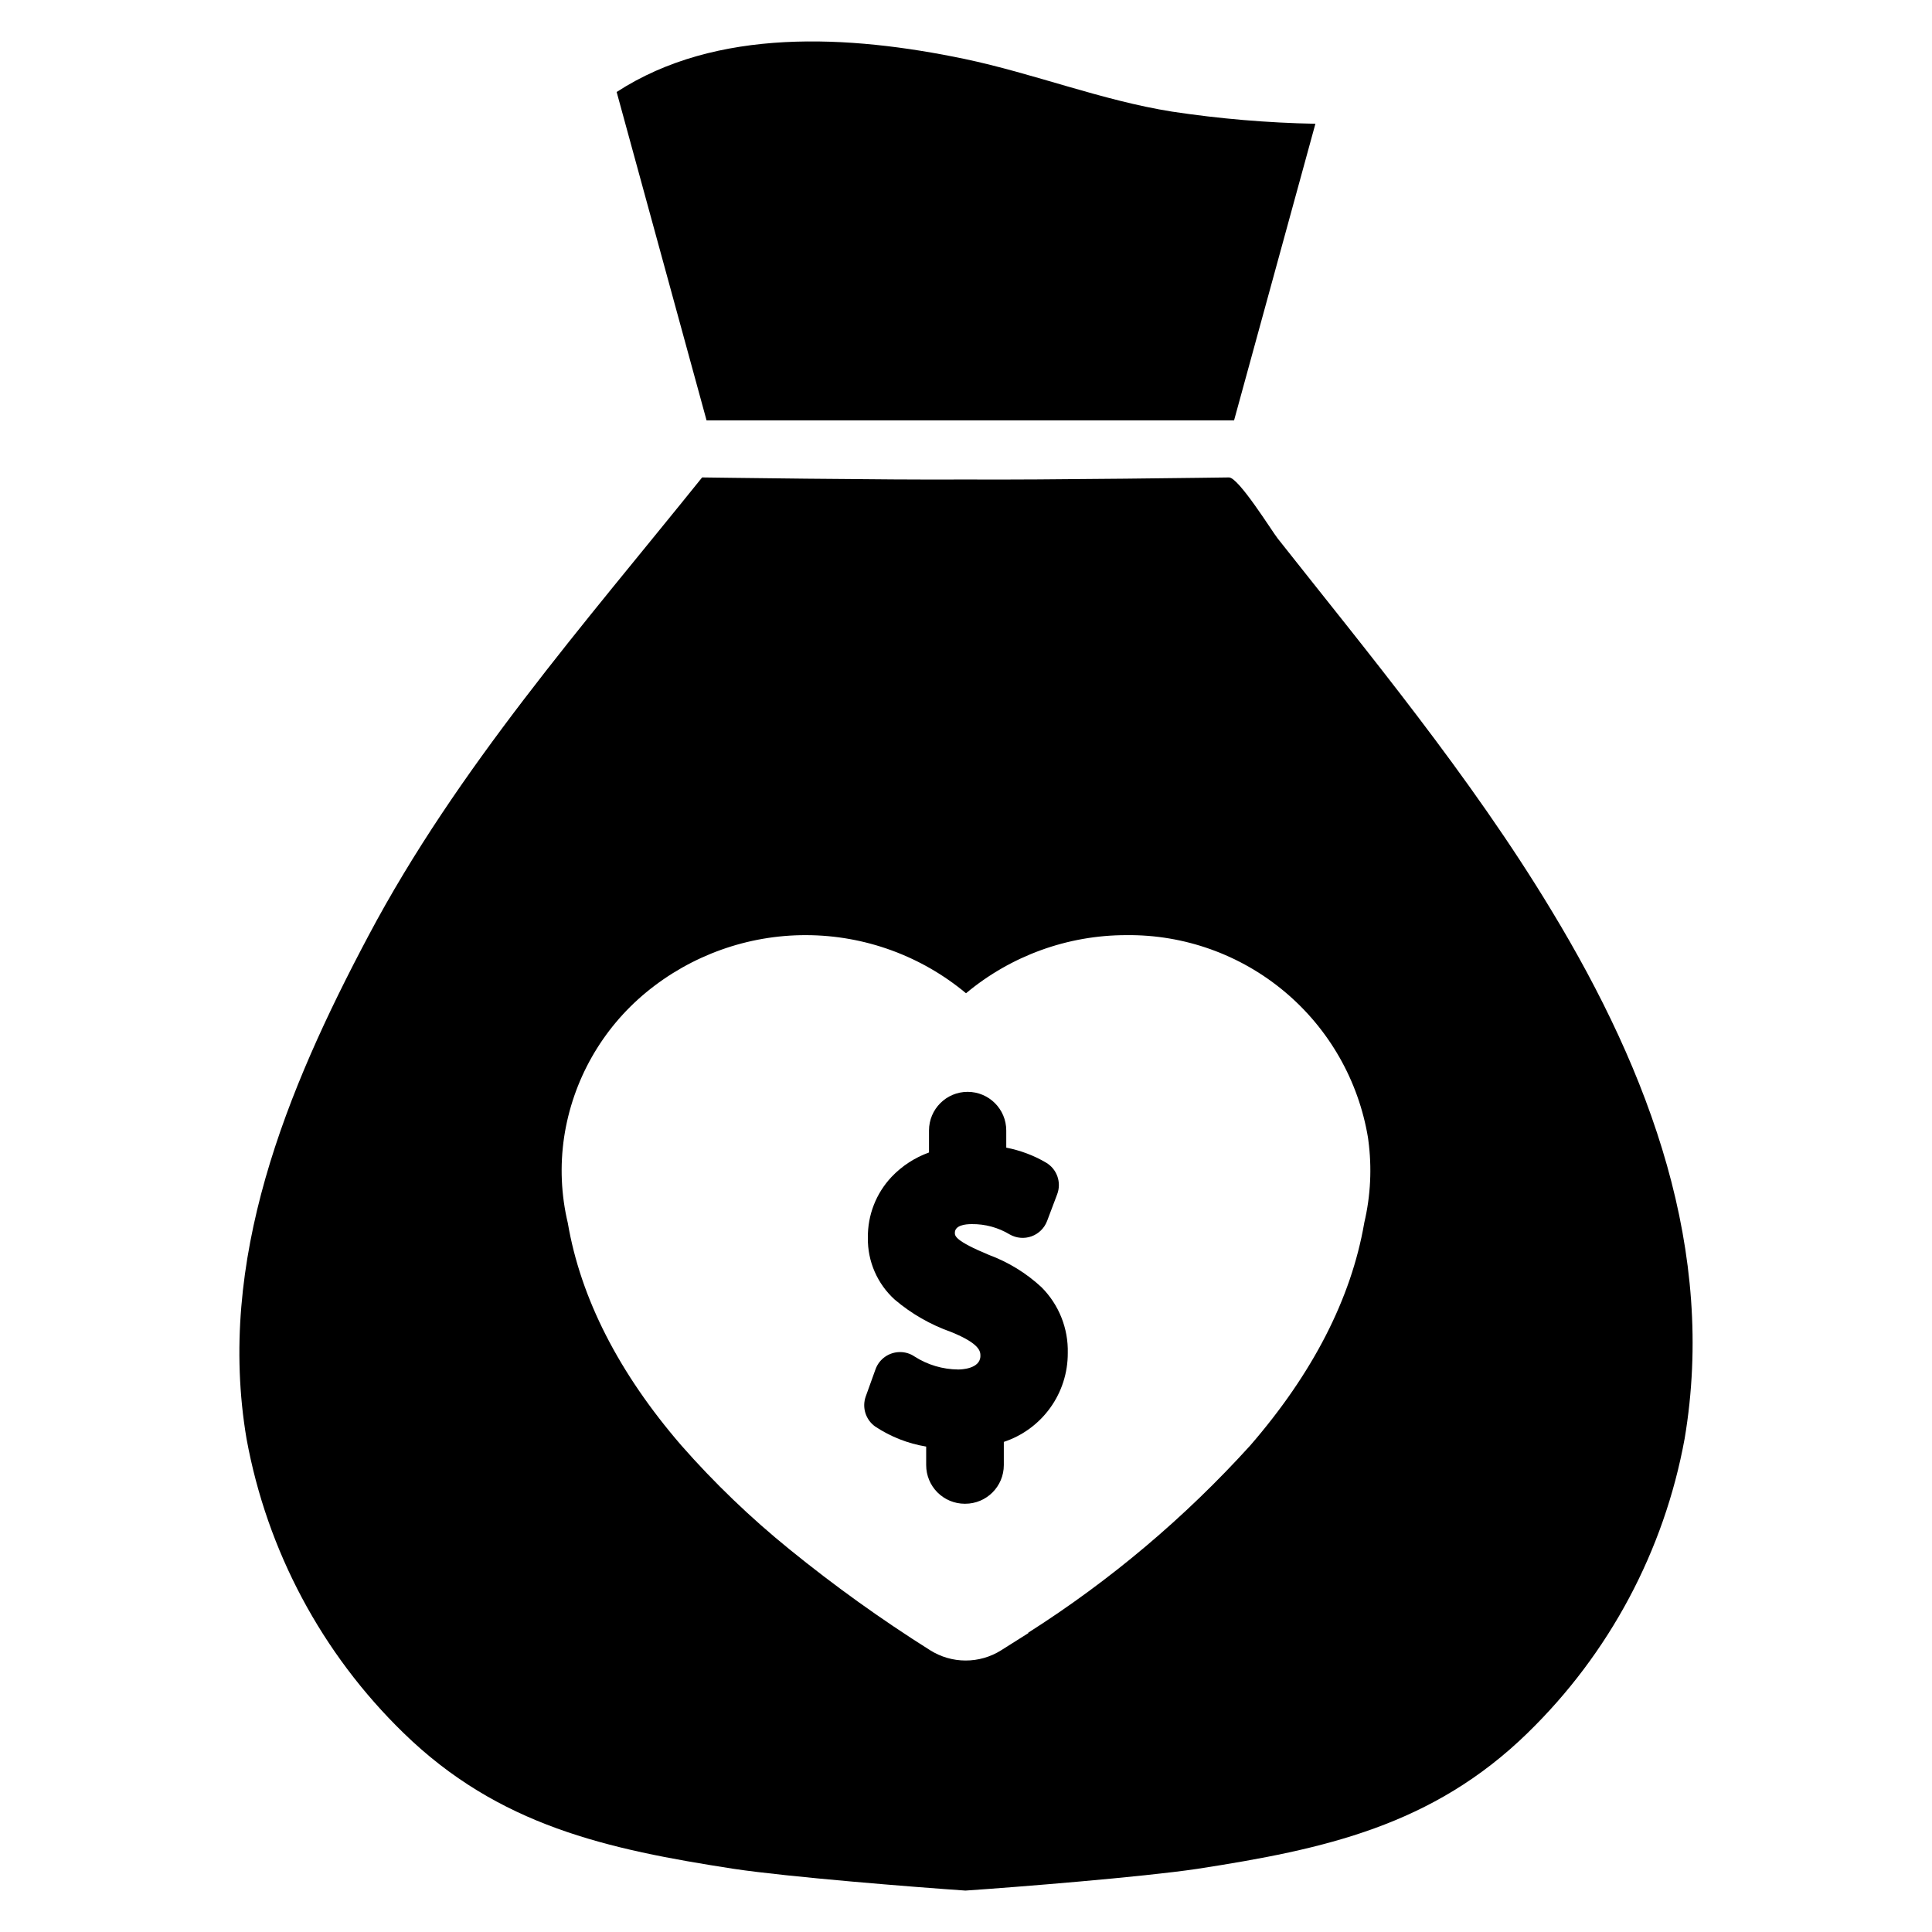
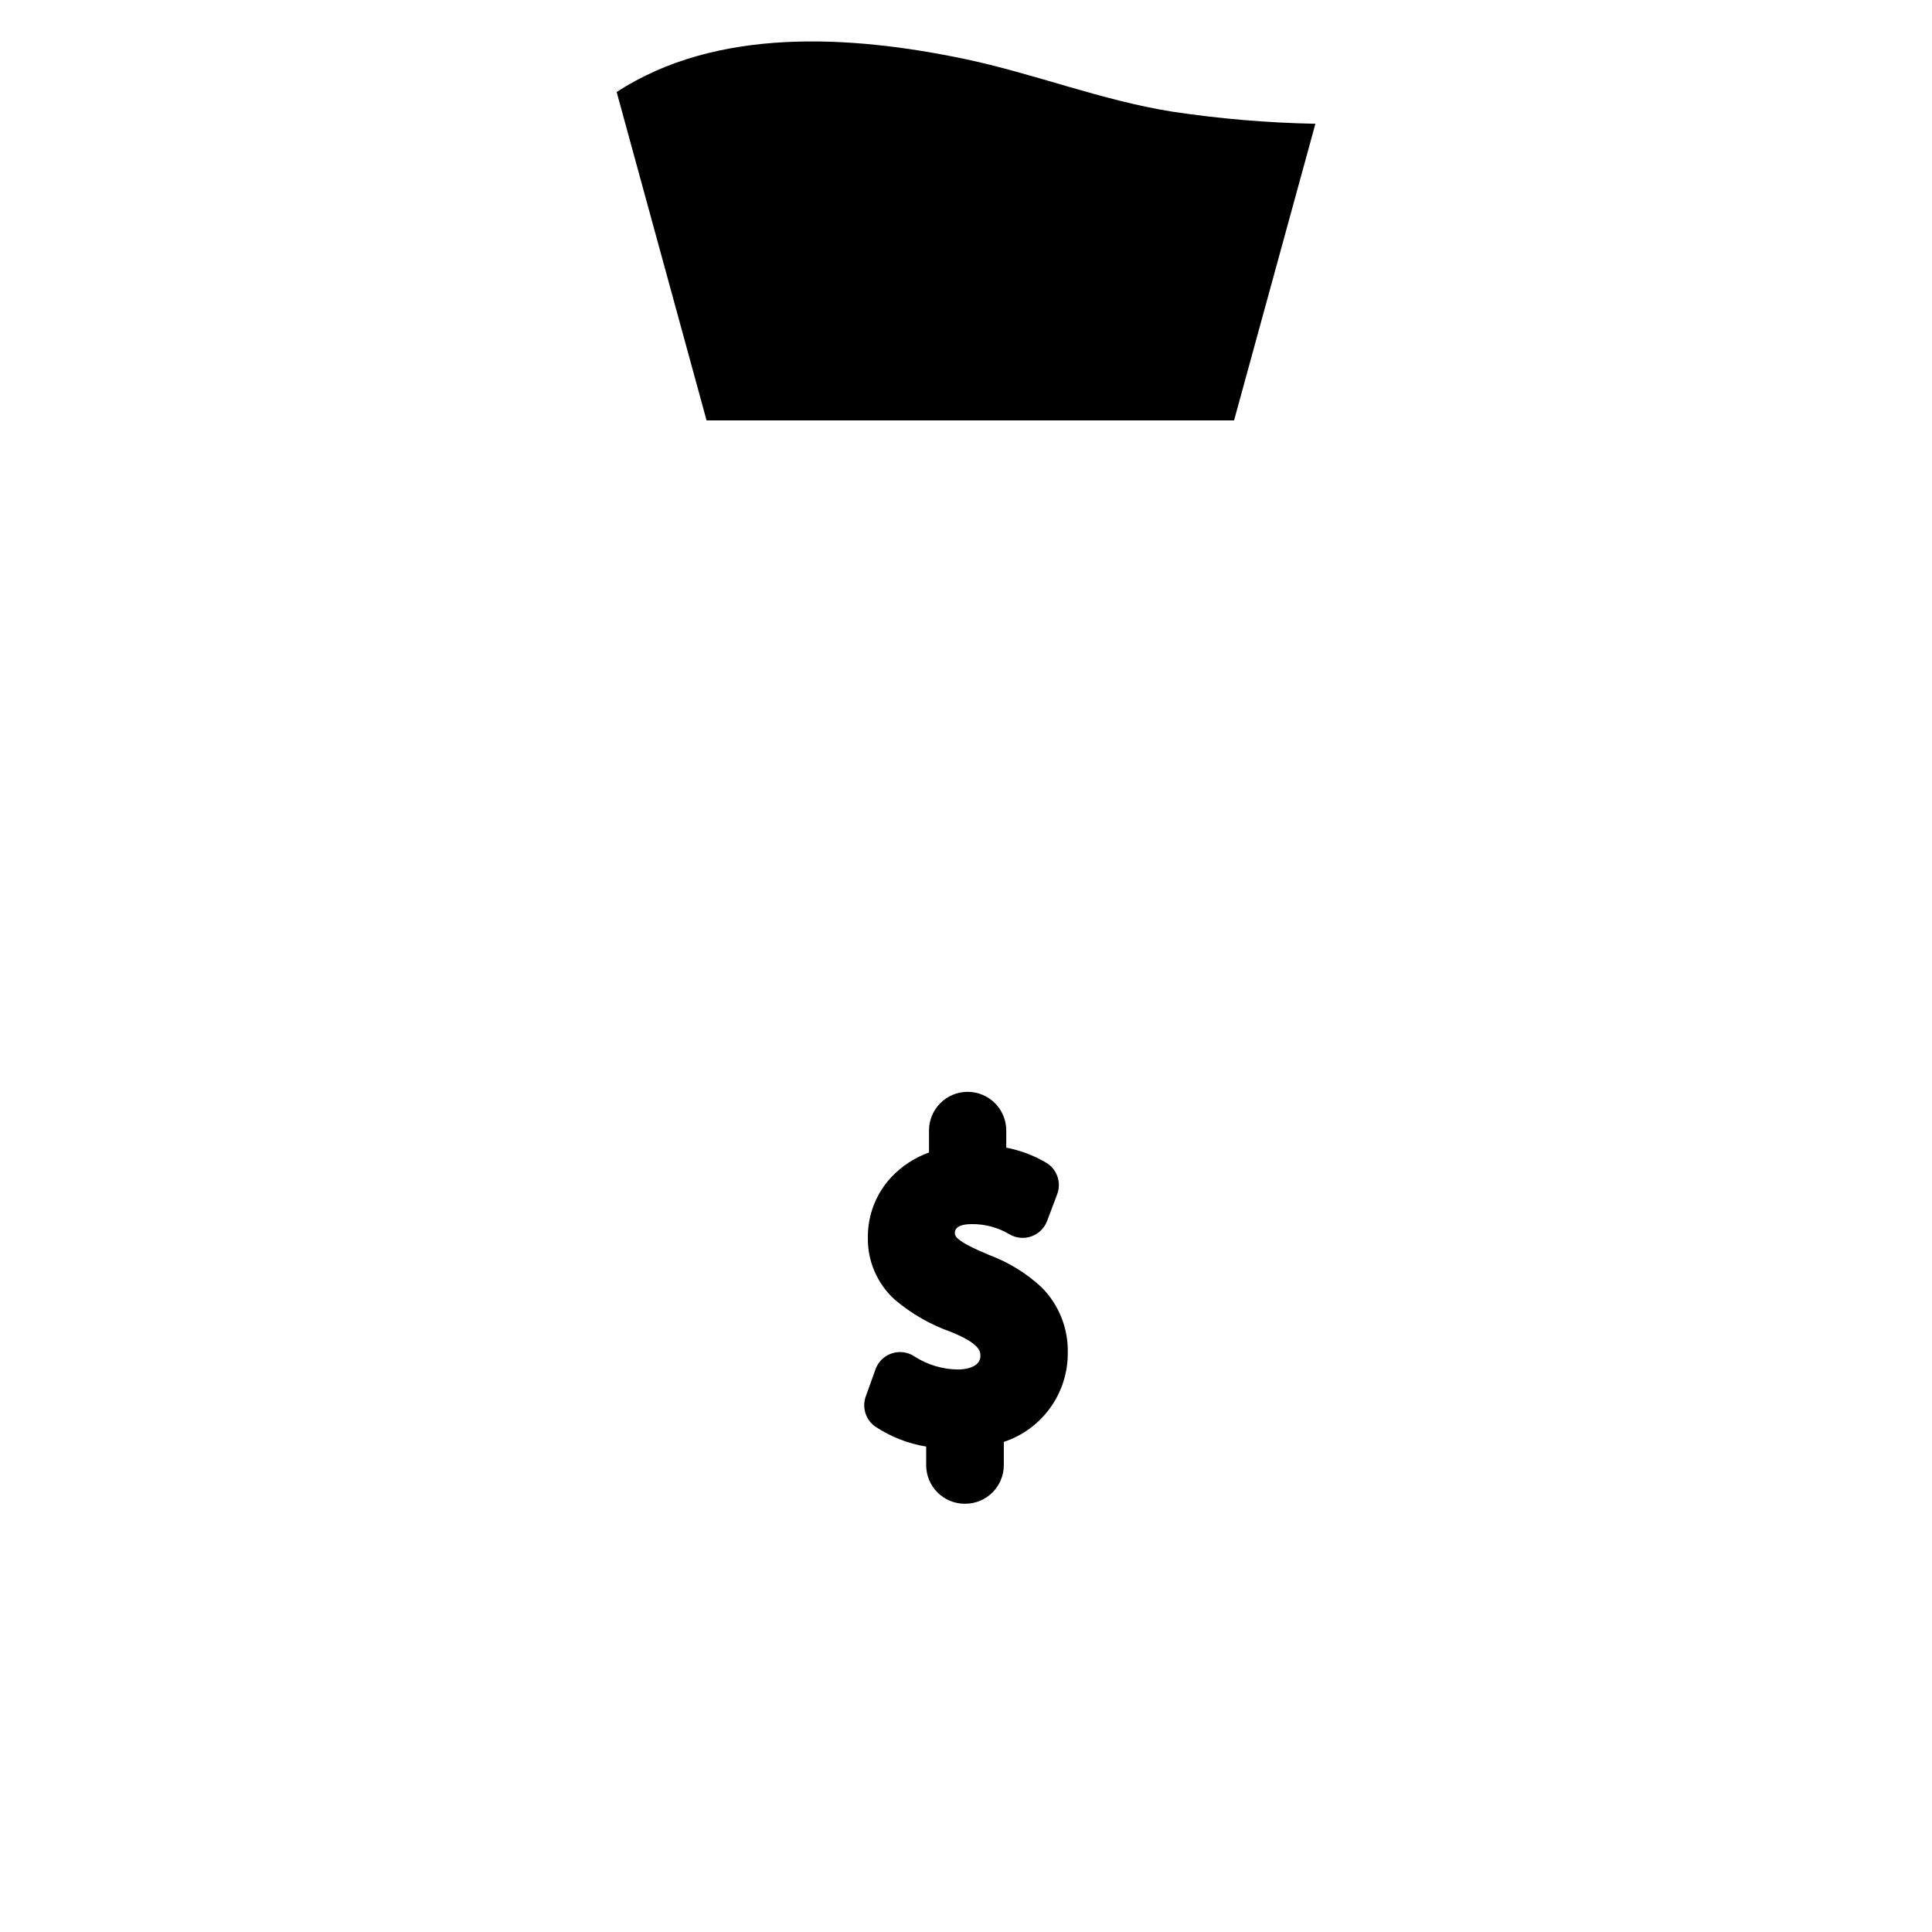
<svg xmlns="http://www.w3.org/2000/svg" fill="#000000" width="800px" height="800px" version="1.1" viewBox="144 144 512 512">
  <g>
    <path d="m471.04 255.41 21.555-78.609c-12.715-0.246-25.398-1.32-37.973-3.219-18.629-2.957-36.539-10.078-55.07-13.977-30.559-6.371-65.734-8.387-92.133 8.777l23.828 87.027z" />
    <path d="m406.07 476.56c-9.023-3.742-9.023-5.059-9.023-5.848 0-2.012 2.793-2.309 4.453-2.309 3.555-0.047 7.047 0.902 10.09 2.738 1.758 1.004 3.863 1.184 5.766 0.504 1.902-0.684 3.41-2.168 4.129-4.055l2.676-7.086c1.199-3.152-0.055-6.707-2.965-8.406-1.609-0.949-3.301-1.754-5.051-2.41-1.777-0.672-3.613-1.188-5.477-1.551v-4.547c0-5.652-4.582-10.238-10.238-10.238-5.652 0-10.234 4.586-10.234 10.238v5.832c-3.769 1.352-7.172 3.57-9.934 6.481-4.094 4.352-6.34 10.125-6.269 16.102-0.102 6.254 2.508 12.25 7.156 16.438 4.402 3.727 9.449 6.621 14.887 8.539 7.781 3.156 7.781 5.231 7.781 6.34 0 3.508-5.254 3.609-5.856 3.609-4.121-0.027-8.148-1.223-11.617-3.453-1.125-0.762-2.457-1.168-3.816-1.164-2.926-0.004-5.535 1.832-6.516 4.586l-2.582 7.18c-1.039 2.914-0.02 6.16 2.496 7.961 4.082 2.707 8.688 4.519 13.52 5.32v4.918c0 2.711 1.078 5.316 2.996 7.234 1.918 1.918 4.519 2.996 7.234 2.996h0.109c5.652 0 10.234-4.578 10.238-10.23v-6.16c4.949-1.637 9.25-4.793 12.293-9.02 3.047-4.227 4.676-9.309 4.656-14.52 0.168-6.527-2.352-12.836-6.969-17.457-4.035-3.742-8.77-6.648-13.934-8.562z" />
-     <path d="m555.16 385.29c-21.52-35.664-49.027-68.77-72.566-98.602-1.48-1.863-10.332-16.164-12.898-16.164 0 0-50.191 0.703-69.848 0.547-19.586 0.156-69.777-0.547-69.777-0.547-31.234 38.848-64.945 77.156-88.414 121.44-21.75 40.949-40.328 86.094-32.32 133.33 5.422 29.664 19.949 56.902 41.566 77.926 25.254 24.633 53.926 30.848 87.641 36.055 14.605 2.176 47.633 4.812 61.309 5.746 13.676-0.93 46.691-3.57 61.379-5.746 33.723-5.207 62.387-11.422 87.641-36.055h-0.008c21.617-21.027 36.148-48.262 41.574-77.926 8.391-49.727-9.094-96.812-35.277-140zm-49.613 82.746-0.039 0.234c-3.469 19.906-13.621 39.688-30.191 58.809-17.301 19.082-37.074 35.758-58.805 49.59v0.133l-7.227 4.562h0.004c-2.824 1.77-6.09 2.703-9.422 2.691-3.332-0.008-6.59-0.961-9.406-2.746-12.938-8.152-25.375-17.078-37.242-26.723-10.32-8.363-19.914-17.578-28.68-27.555-16.539-19.156-26.66-38.98-30.066-58.934-1.77-7.438-2.102-15.141-0.98-22.703 2.262-15.035 9.996-28.707 21.723-38.387 11.941-9.852 26.953-15.223 42.434-15.184 15.484 0.039 30.465 5.488 42.355 15.402 11.922-9.953 26.965-15.406 42.496-15.402 15.324-0.172 30.199 5.144 41.945 14.988 11.742 9.844 19.578 23.562 22.086 38.68l0.086 0.648c0.984 7.301 0.621 14.723-1.07 21.895z" />
  </g>
</svg>